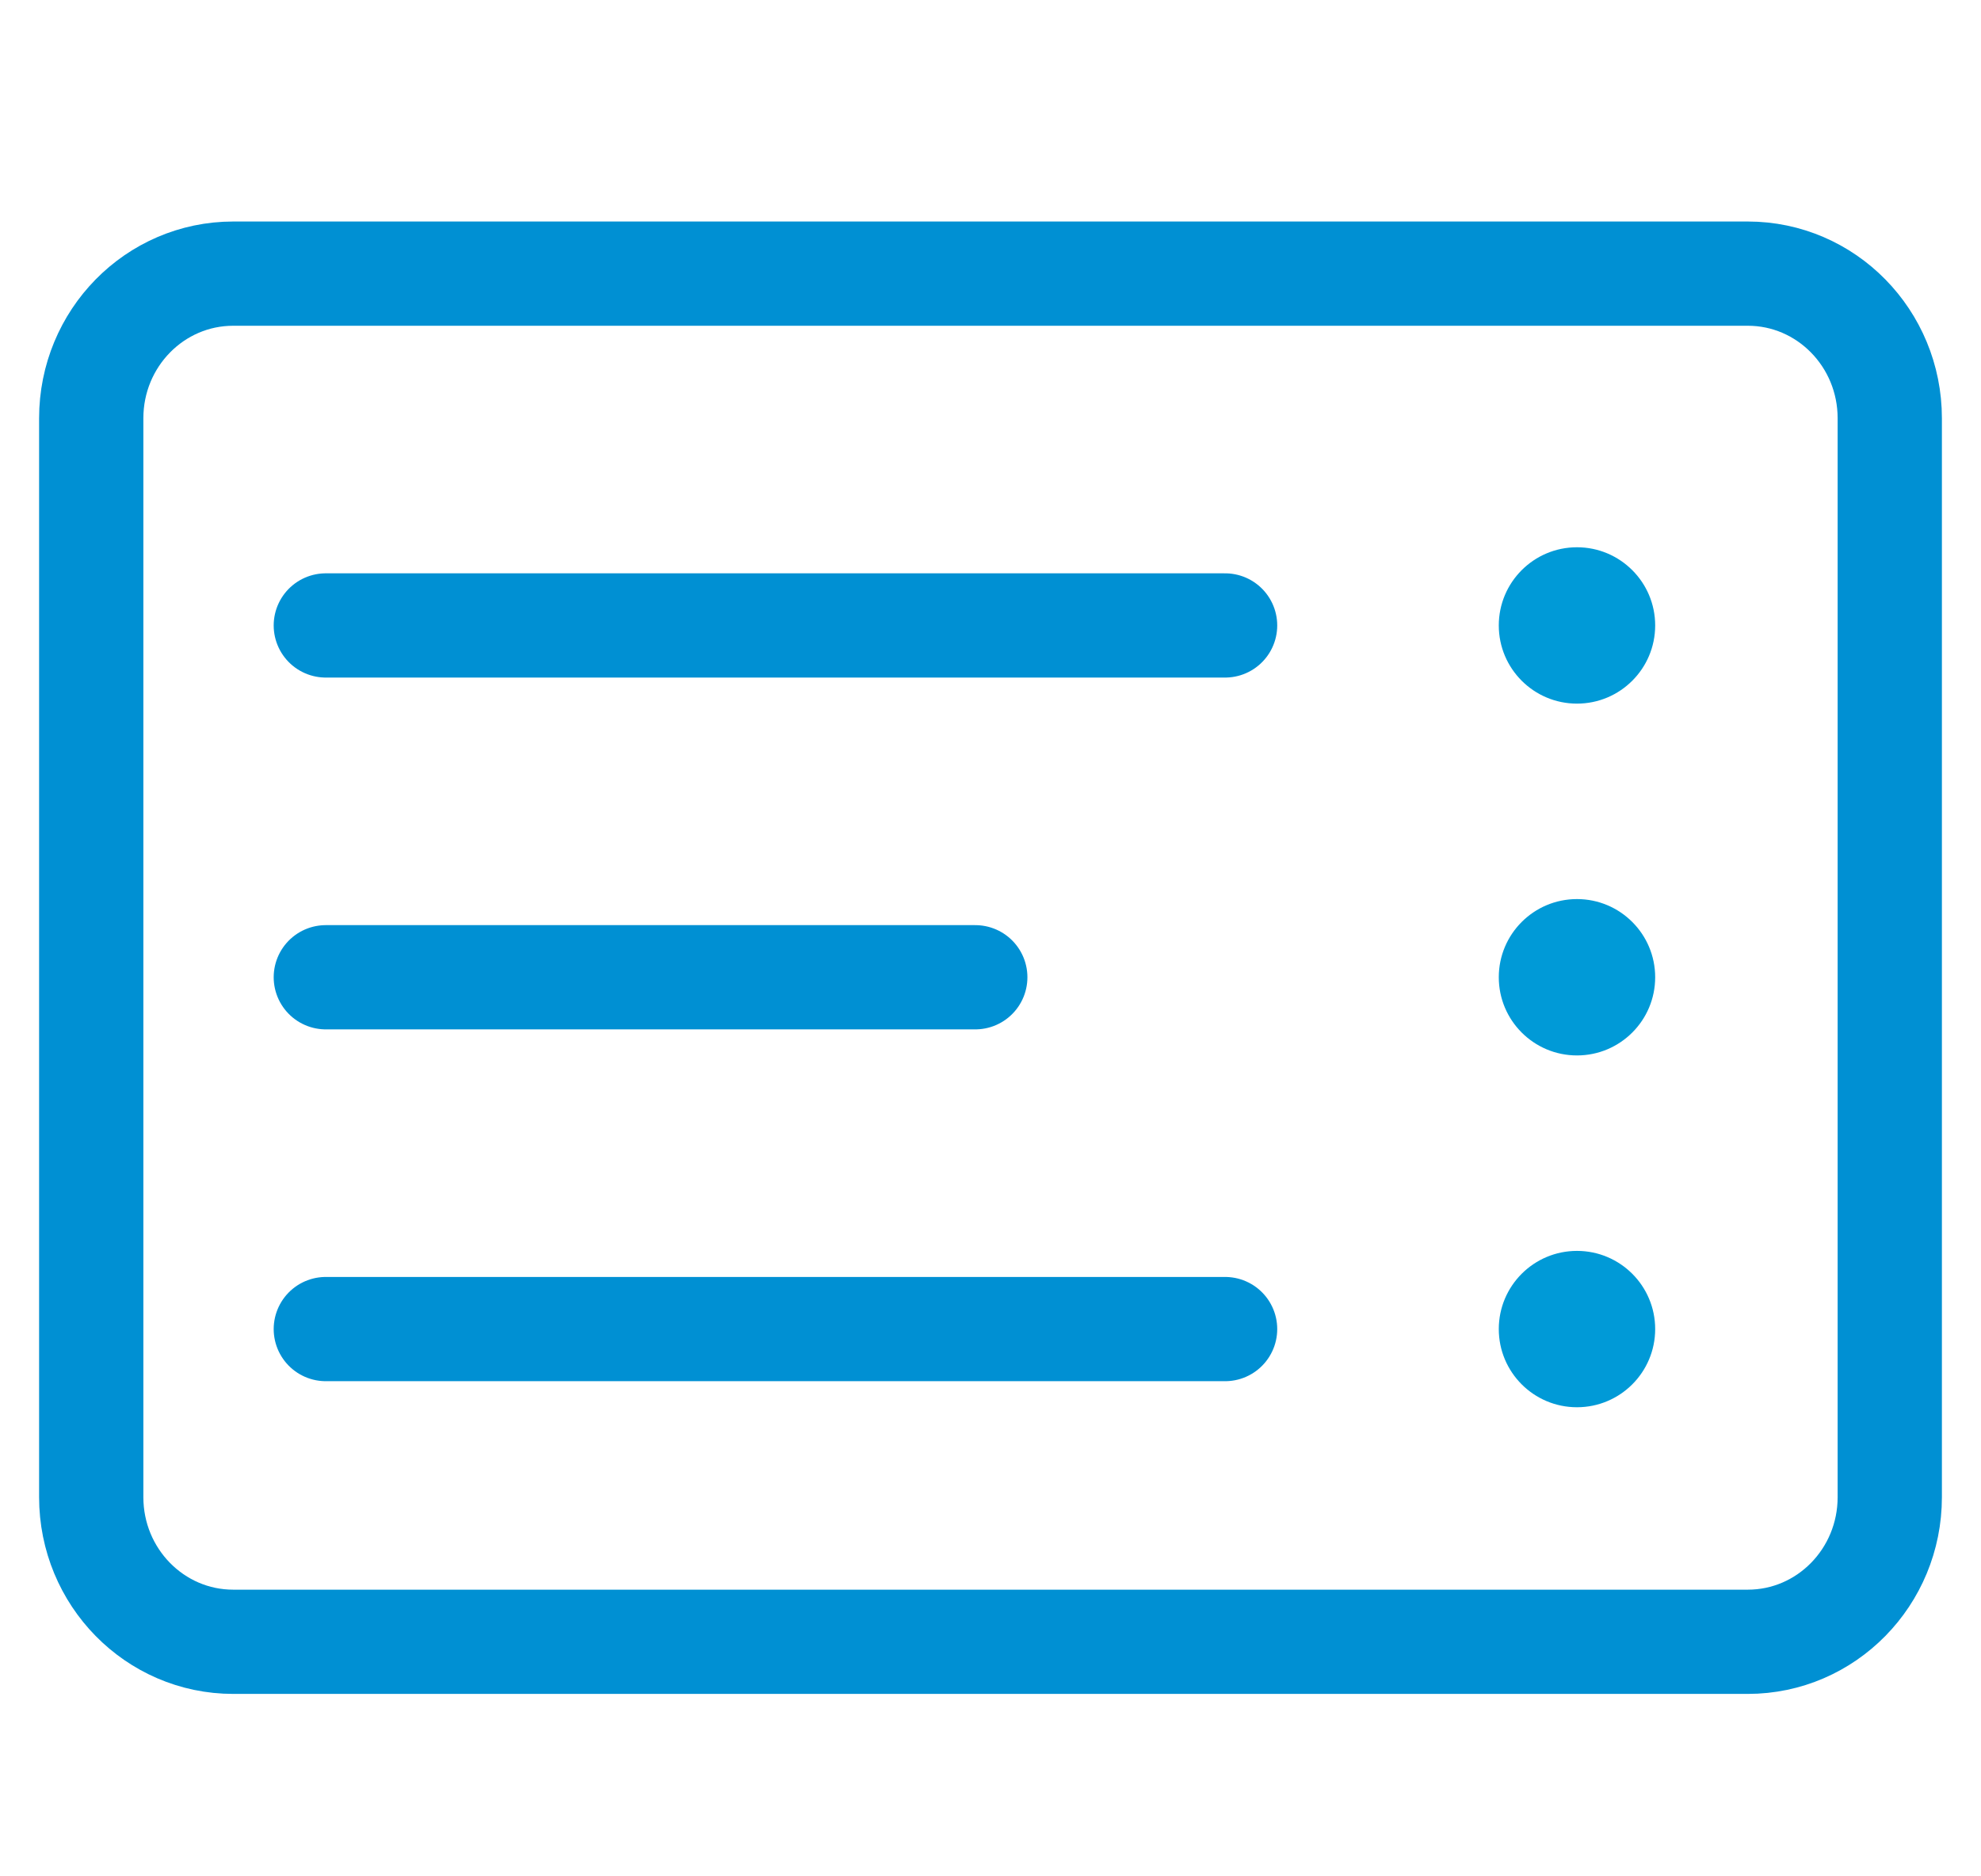
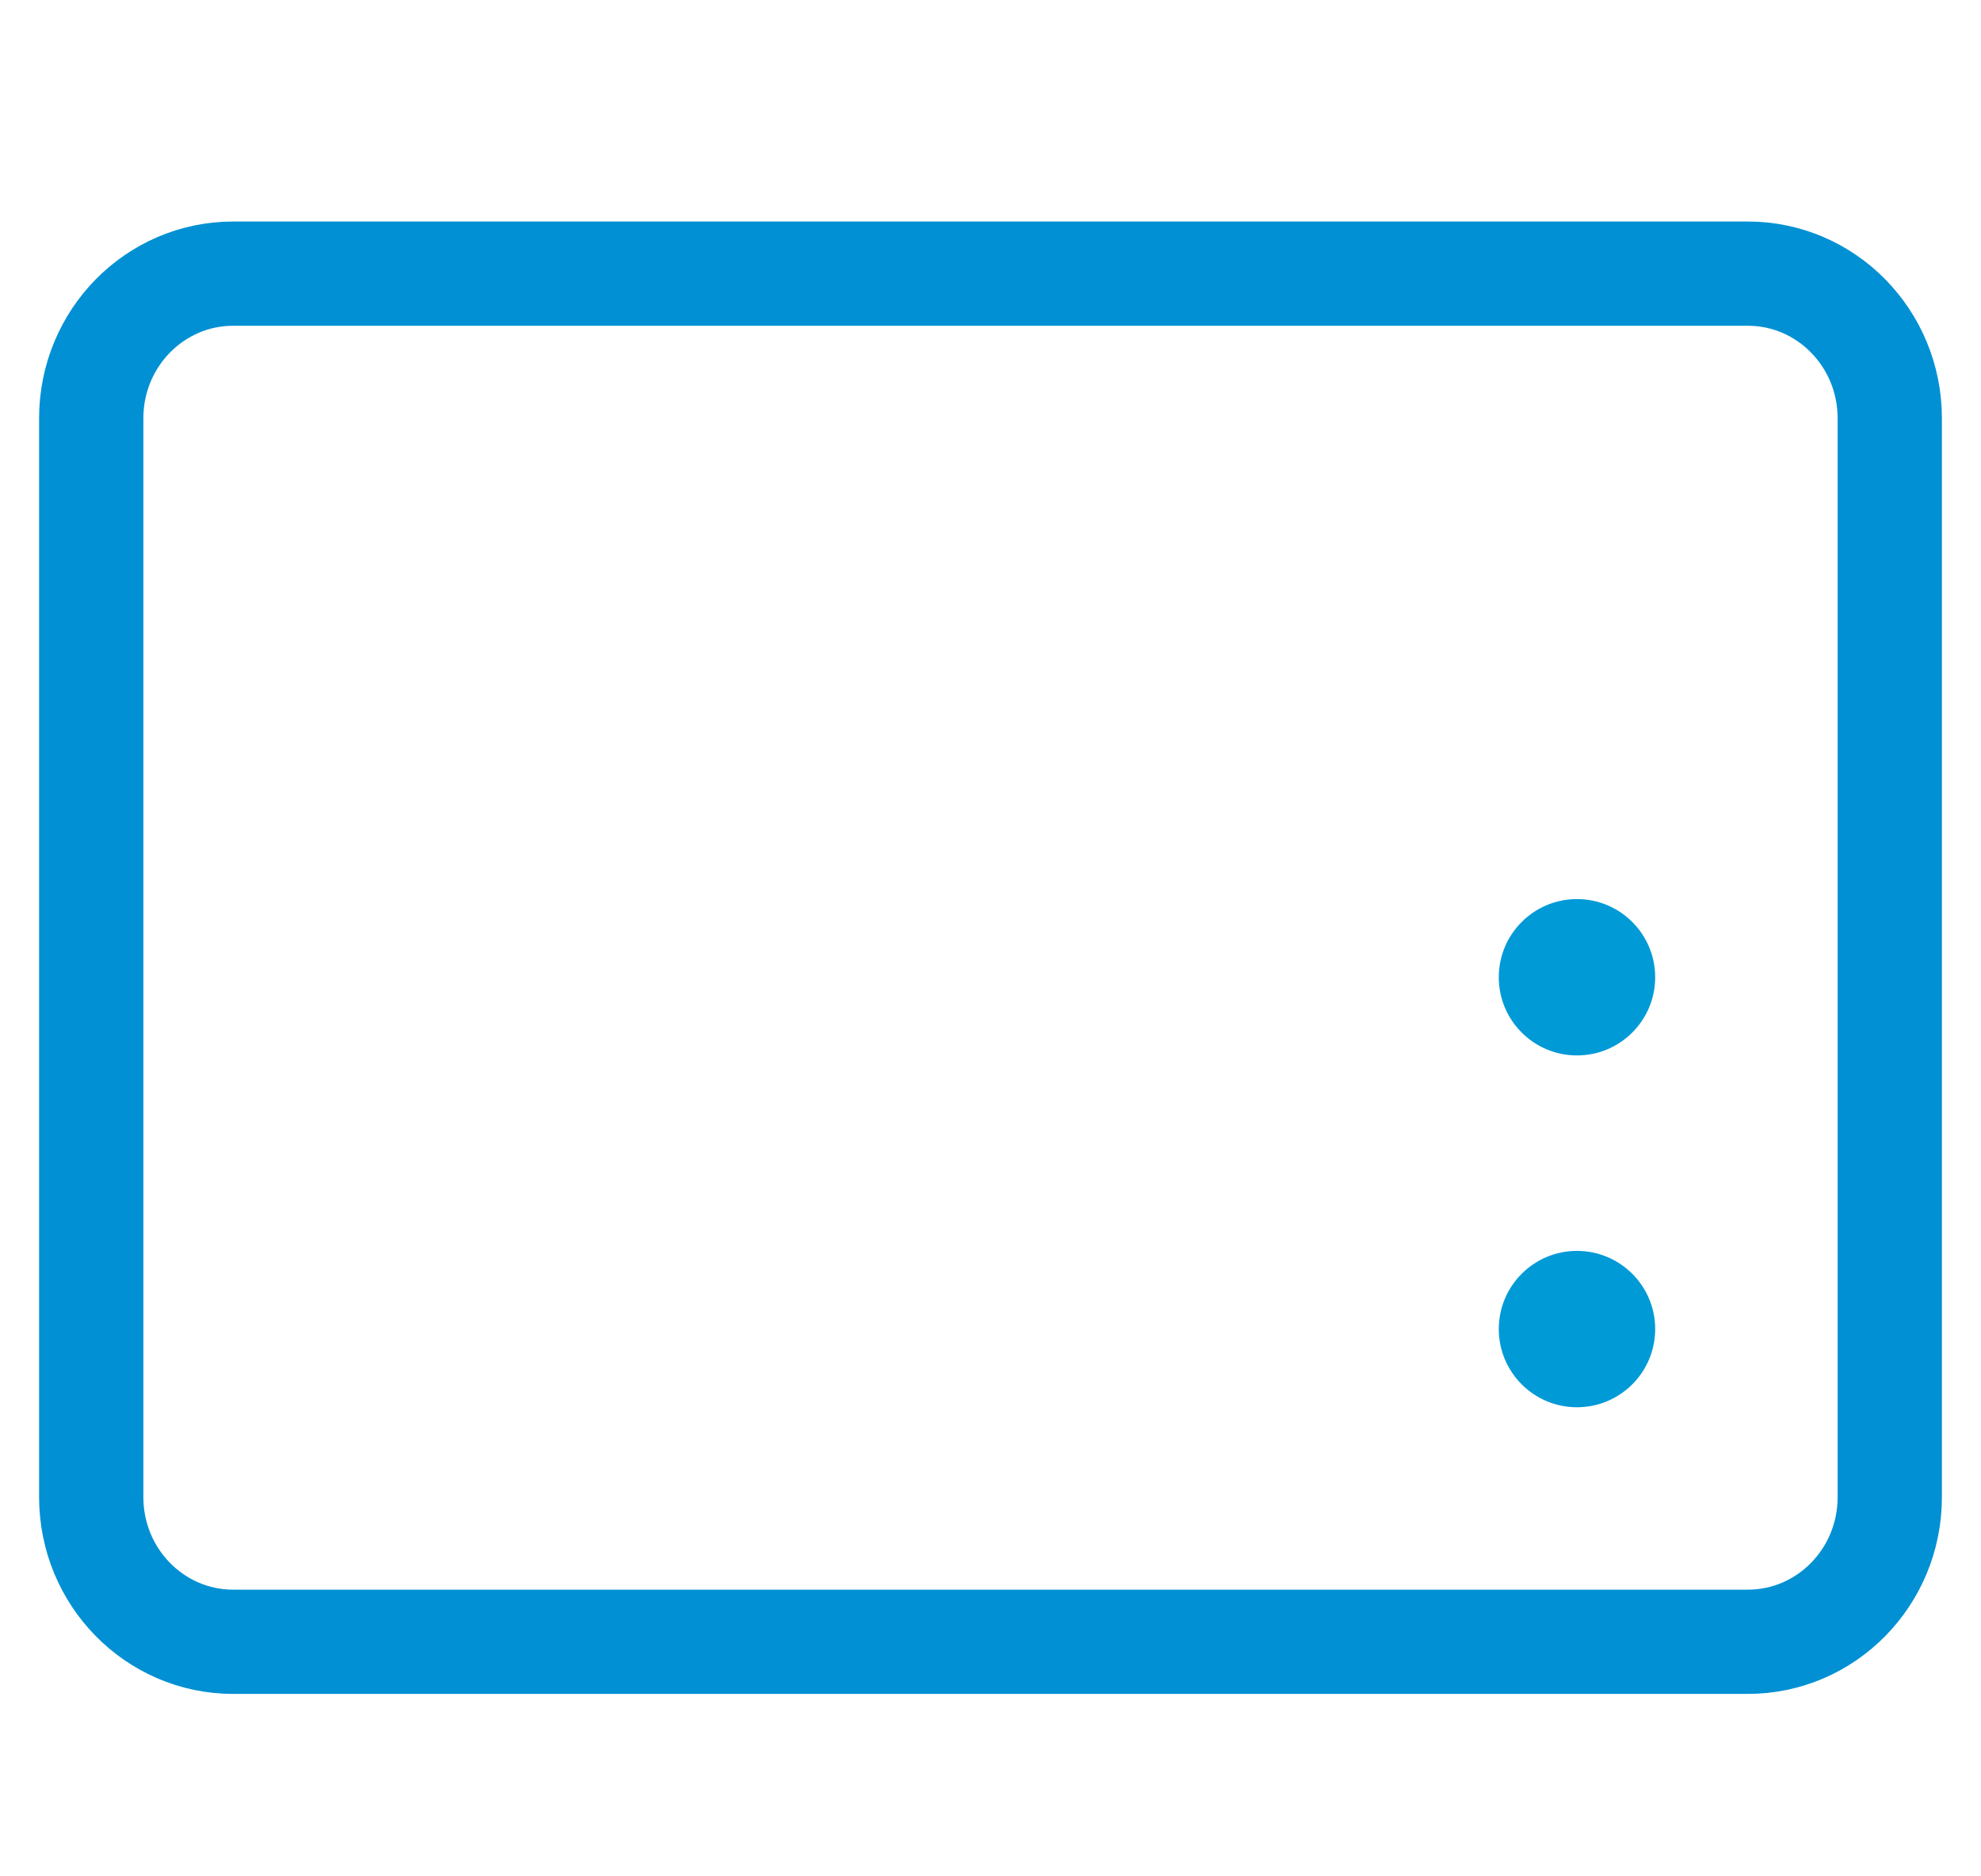
<svg xmlns="http://www.w3.org/2000/svg" width="38" height="36" viewBox="0 0 38 36" fill="none">
  <path d="M1.75 8.025C1.75 6.492 2.969 5.25 4.474 5.25H33.526C35.031 5.25 36.25 6.492 36.25 8.025V28.725C36.25 30.258 35.031 31.5 33.526 31.5H4.474C2.969 31.5 1.75 30.258 1.75 28.725V8.025Z" stroke="#0090D3" stroke-width="2" />
-   <path d="M6.25 12H23.5M6.25 18.75H18.708M6.25 25.5H23.5" stroke="#0090D3" stroke-width="2" stroke-linecap="round" stroke-linejoin="round" />
-   <circle cx="30.25" cy="12" r="1.5" fill="#009AD7" />
  <circle cx="30.25" cy="18.75" r="1.5" fill="#009AD7" />
  <circle cx="30.25" cy="25.5" r="1.5" fill="#009AD7" />
</svg>